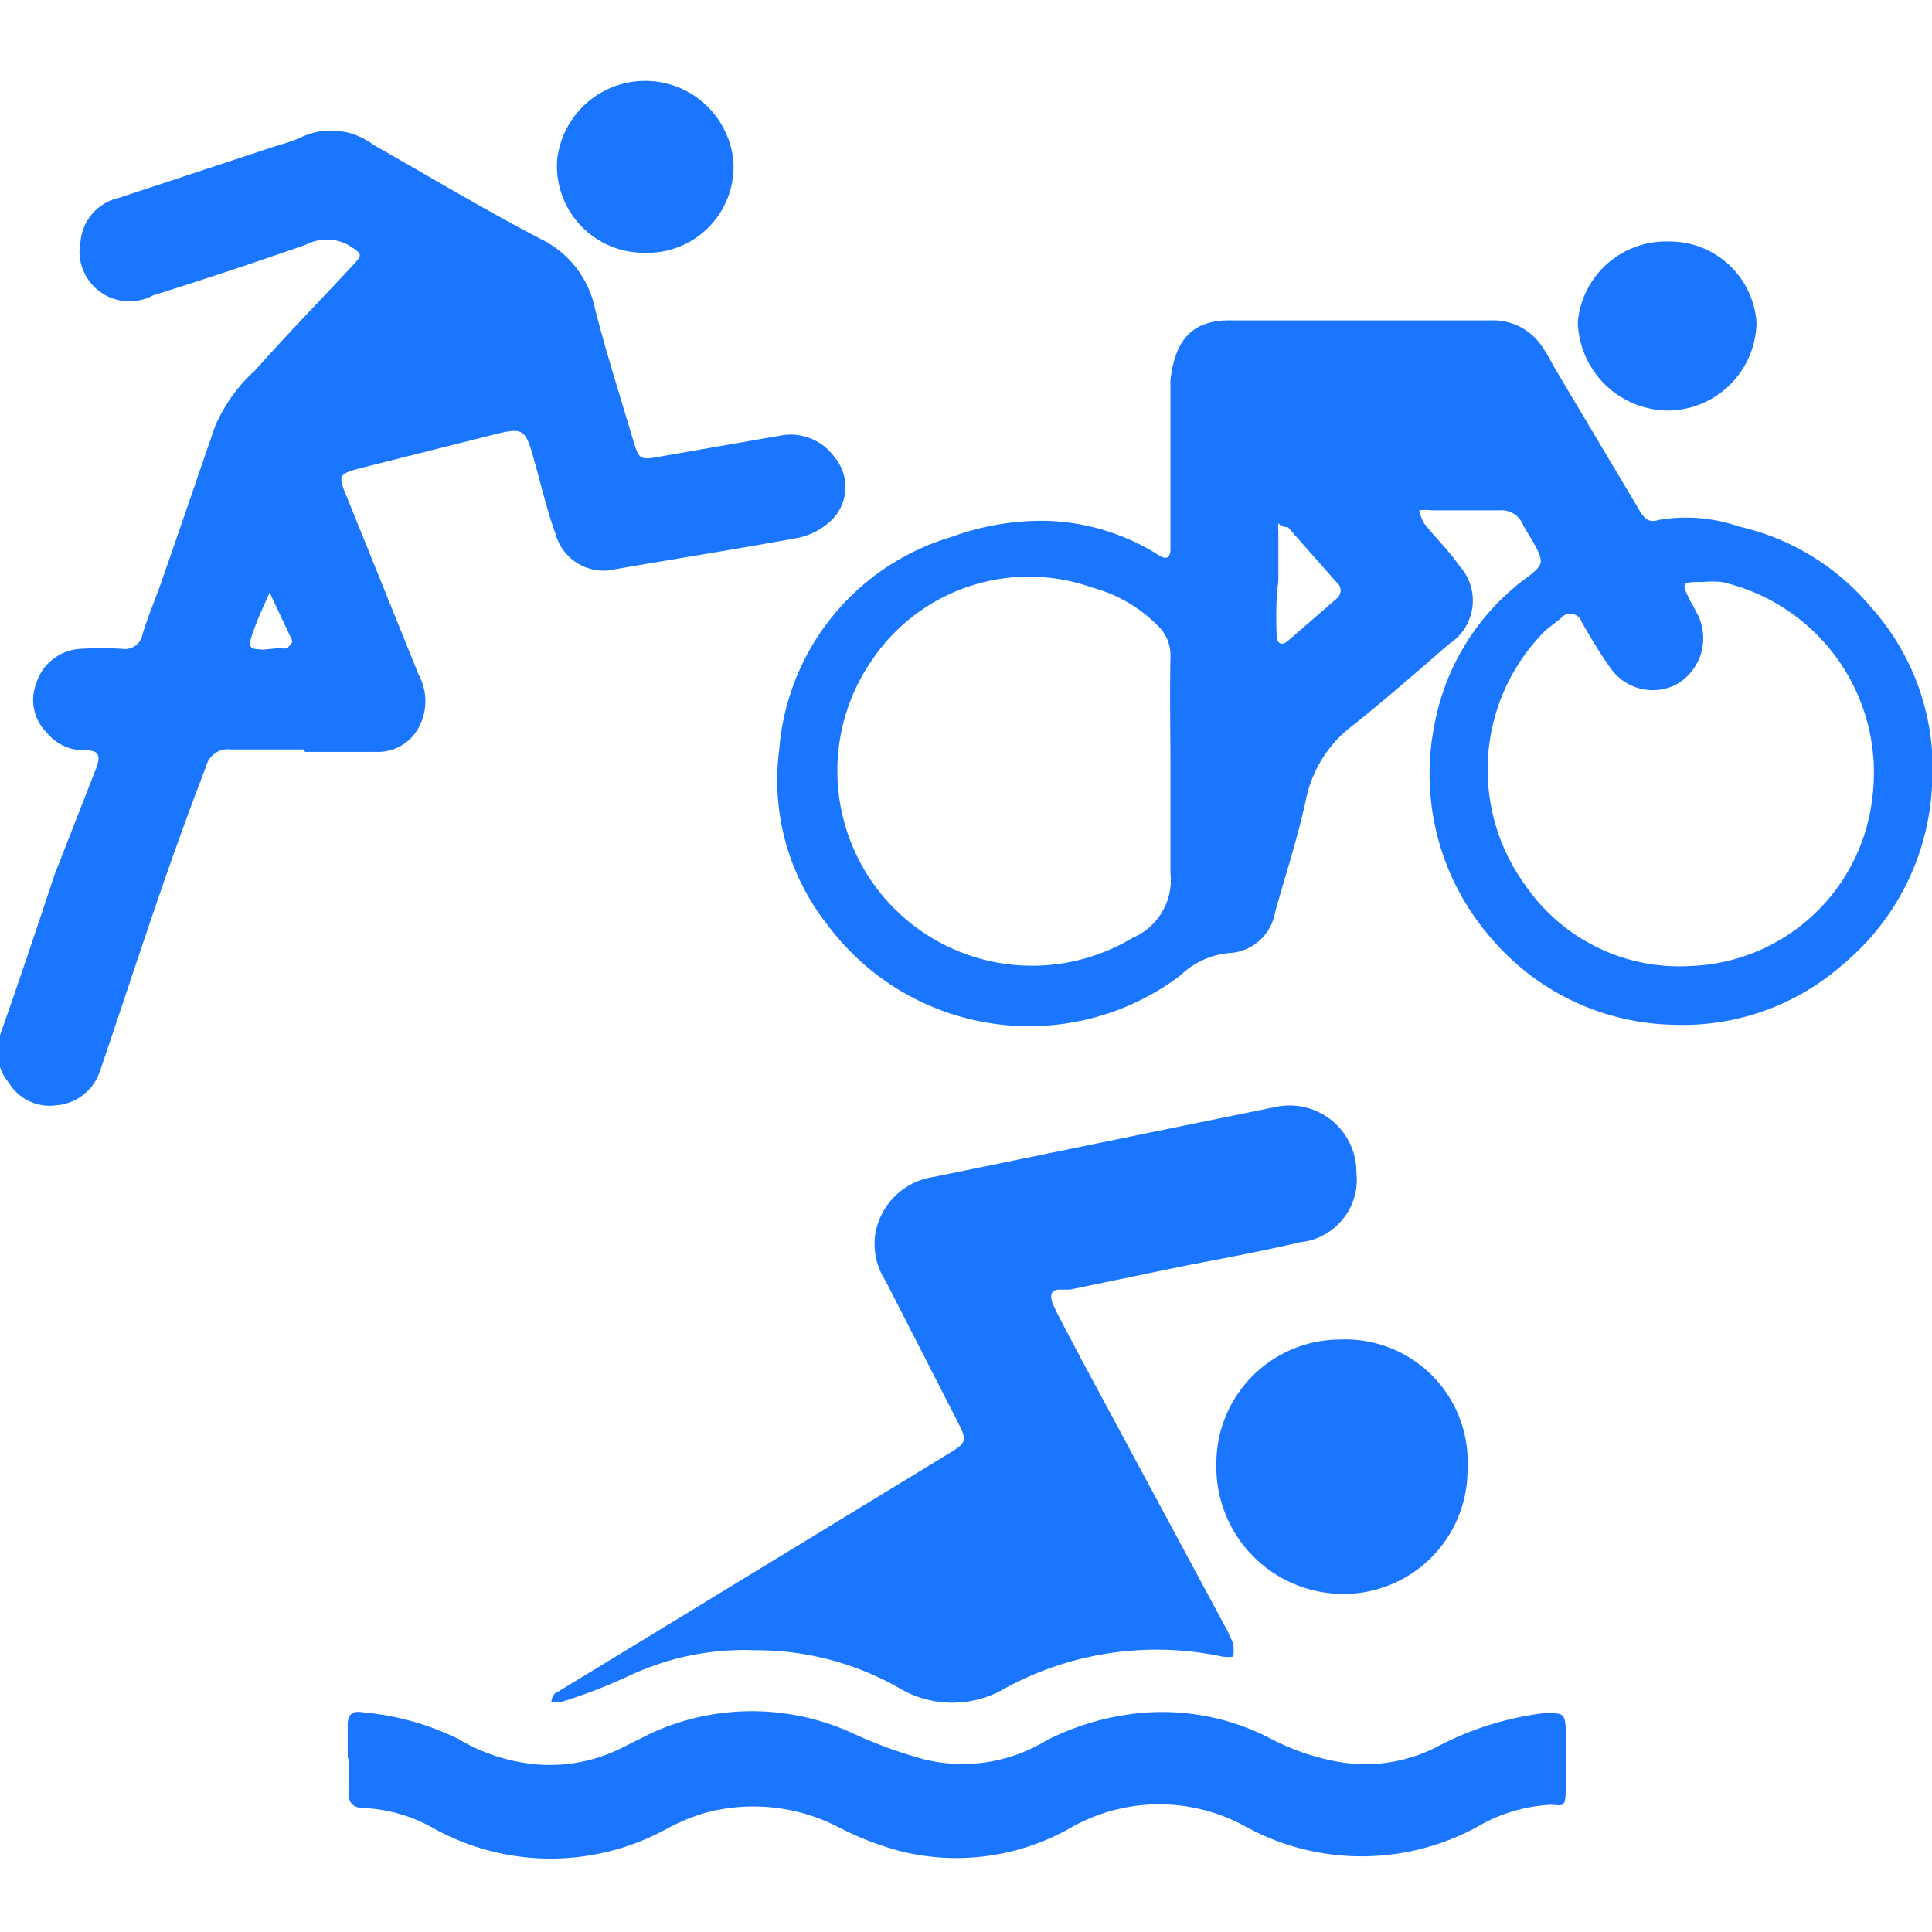
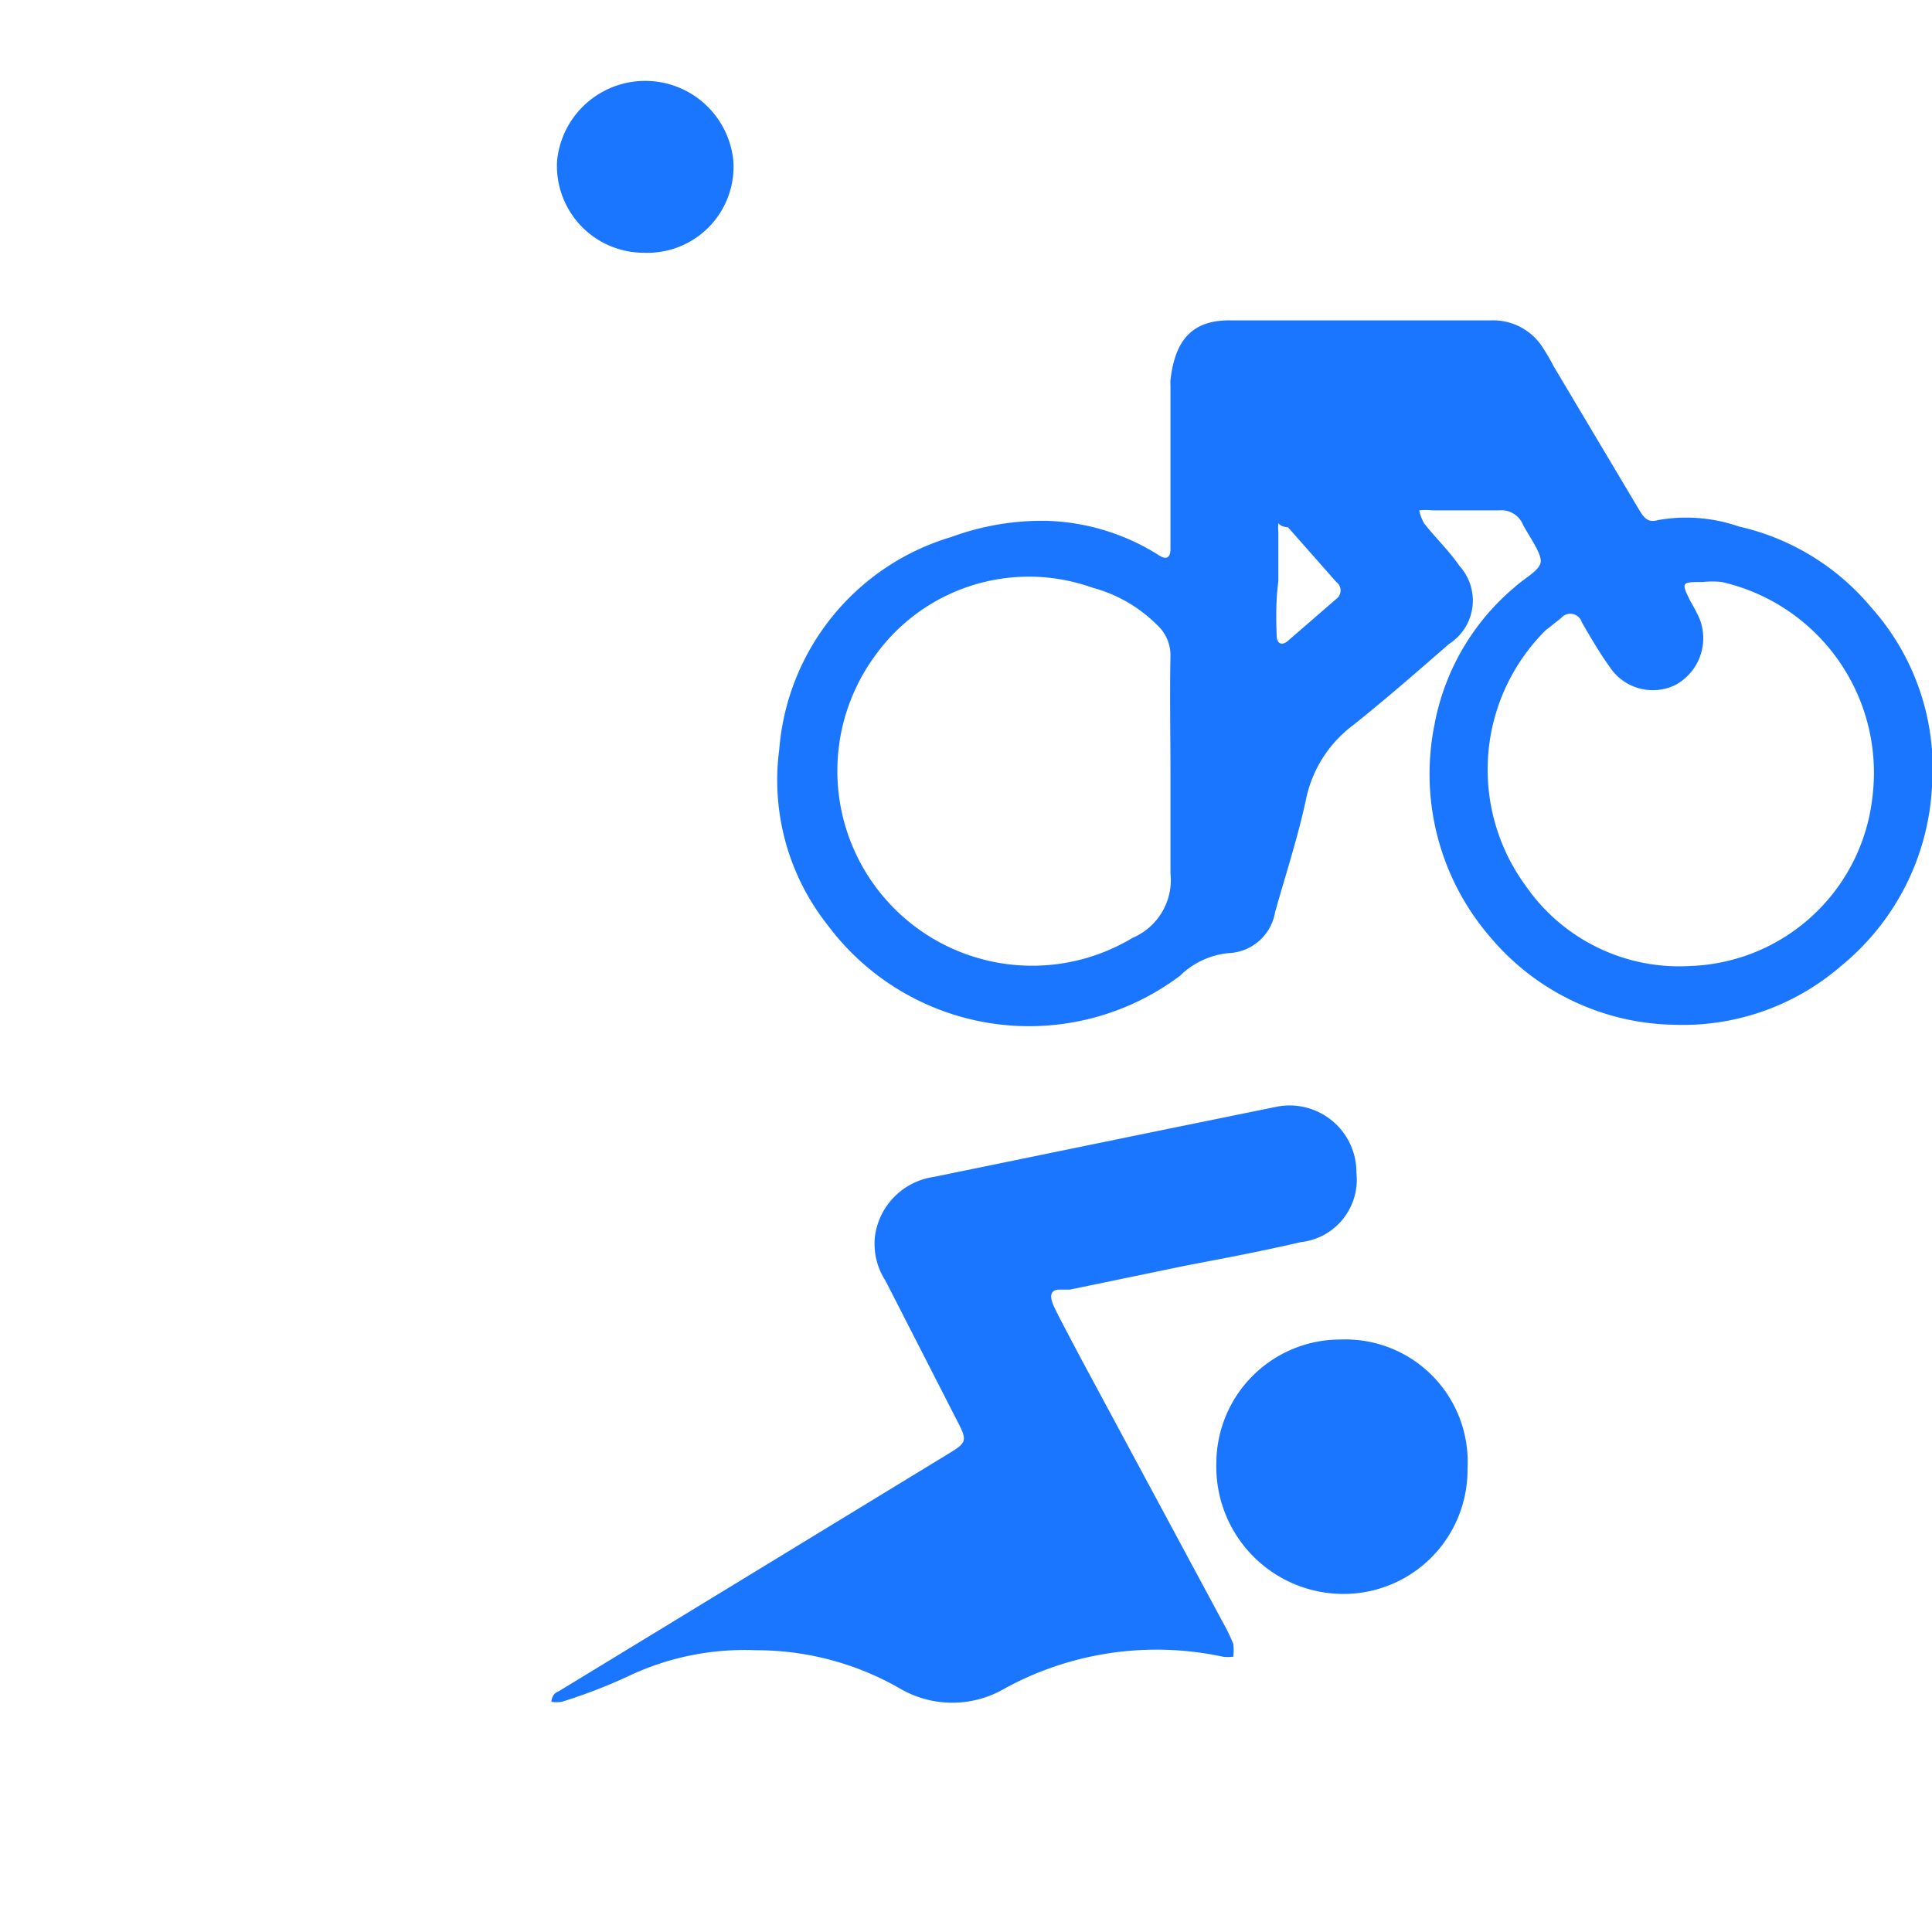
<svg xmlns="http://www.w3.org/2000/svg" id="Слой_1" data-name="Слой 1" width="24" height="24" viewBox="0 0 24 24">
  <defs>
    <style>.cls-1{fill:#1a76ff;}</style>
  </defs>
  <title>2495</title>
  <path class="cls-1" d="M14.54,5.79q0-.48,0-1a.64.64,0,0,1,0-.07c.06-.52.29-.75.76-.74q1.61,0,3.22,0a.73.73,0,0,1,.64.33,2.65,2.65,0,0,1,.14.24l1.06,1.78c.06.1.11.17.24.13a2,2,0,0,1,1,.08,3,3,0,0,1,1.64,1A3,3,0,0,1,24,9.77,3.08,3.08,0,0,1,22.87,12a3,3,0,0,1-2.07.73,3.05,3.05,0,0,1-2.28-1.08A3.1,3.1,0,0,1,17.82,9a2.93,2.93,0,0,1,1-1.71c.12-.11.32-.21.32-.32s-.14-.3-.22-.45a.29.29,0,0,0-.3-.18h-.83a.69.69,0,0,0-.16,0,.57.57,0,0,0,.06.16c.14.18.31.34.44.53A.64.64,0,0,1,18,8c-.39.34-.78.68-1.18,1a1.54,1.54,0,0,0-.59.9c-.1.48-.27,1-.39,1.43a.61.61,0,0,1-.58.51,1,1,0,0,0-.6.28,3.12,3.12,0,0,1-4.38-.63,2.9,2.9,0,0,1-.6-2.18,3,3,0,0,1,2.14-2.64A3.26,3.26,0,0,1,13,6.47a2.75,2.75,0,0,1,1.4.43c.11.07.14,0,.14-.08q0-.52,0-1ZM23.26,9.9a2.43,2.43,0,0,0-1.87-2.67,1.17,1.17,0,0,0-.24,0c-.26,0-.27,0-.15.24a2.28,2.28,0,0,1,.11.21.66.66,0,0,1-.3.83A.64.64,0,0,1,20,8.29c-.13-.18-.24-.37-.35-.56a.15.15,0,0,0-.26-.05l-.19.15A2.44,2.44,0,0,0,18.95,11,2.32,2.32,0,0,0,21,12,2.36,2.36,0,0,0,23.26,9.9ZM14.54,8.15a.51.51,0,0,0-.17-.39,1.79,1.79,0,0,0-.8-.46,2.35,2.35,0,0,0-2.71.86,2.42,2.42,0,0,0,3.21,3.49.78.78,0,0,0,.47-.8c0-.42,0-.85,0-1.28S14.53,8.63,14.54,8.15Zm1.32-.25c0,.09.06.13.14.06l.6-.52a.13.13,0,0,0,0-.21L16,6.55s-.08,0-.12-.05a.46.46,0,0,0,0,.1c0,.21,0,.41,0,.62h0C15.85,7.45,15.85,7.68,15.86,7.91Z" />
-   <path class="cls-1" d="M3.77,9.31h-.9a.28.28,0,0,0-.31.21l-.11.29C2,11,1.64,12.14,1.24,13.31a.62.62,0,0,1-.54.42.59.59,0,0,1-.59-.28A.61.61,0,0,1,0,12.86c.23-.65.45-1.31.68-2L1.2,9.53c.06-.17,0-.21-.14-.21a.59.59,0,0,1-.48-.22.57.57,0,0,1-.13-.61A.61.61,0,0,1,1,8.06a4.49,4.49,0,0,1,.52,0,.22.22,0,0,0,.25-.18c.06-.2.14-.39.21-.58.23-.66.46-1.33.69-2a2,2,0,0,1,.5-.7c.39-.44.8-.86,1.2-1.29.14-.15.14-.15-.05-.27a.56.56,0,0,0-.52,0c-.63.22-1.26.43-1.9.63A.62.62,0,0,1,1,3a.61.61,0,0,1,.47-.54l2-.66a1.6,1.6,0,0,0,.26-.09.87.87,0,0,1,.91.09c.69.39,1.37.8,2.08,1.17a1.24,1.24,0,0,1,.67.86c.14.55.31,1.08.47,1.62.08.26.08.27.35.22l1.49-.26a.67.67,0,0,1,.66.26.58.58,0,0,1,0,.76.85.85,0,0,1-.44.25c-.76.14-1.52.26-2.27.39a.62.62,0,0,1-.75-.44c-.1-.28-.17-.57-.25-.86-.13-.47-.13-.47-.6-.35l-1.51.38c-.35.09-.35.09-.22.4l.88,2.18a.69.69,0,0,1,0,.66.57.57,0,0,1-.51.3h-.9ZM3.48,8.05a.17.17,0,0,0,.09,0s.07-.07.06-.09c-.09-.2-.19-.4-.28-.6-.08.18-.16.35-.22.53s0,.17.14.18Z" />
  <path class="cls-1" d="M16.85,14.57a.78.78,0,0,1-.69.86c-.47.11-.95.2-1.42.29l-1.45.3-.13,0c-.11,0-.12.08-.08.18s.23.45.35.68l1.77,3.29a2.33,2.33,0,0,1,.12.25.61.61,0,0,1,0,.16.51.51,0,0,1-.13,0,3.93,3.93,0,0,0-2.7.39,1.29,1.29,0,0,1-1.32,0,3.57,3.57,0,0,0-1.78-.47,3.36,3.36,0,0,0-1.58.32,6.61,6.61,0,0,1-.83.32.37.37,0,0,1-.13,0s0-.1.09-.13l1.33-.81,3.51-2.14c.23-.14.24-.16.11-.41L11,15.91a.84.84,0,0,1-.13-.56.86.86,0,0,1,.73-.73l2.73-.56,1.52-.31A.83.83,0,0,1,16.85,14.57Z" />
-   <path class="cls-1" d="M4.32,21.83c0-.14,0-.28,0-.41s.07-.17.18-.15a3.37,3.37,0,0,1,1.19.33,2.29,2.29,0,0,0,1,.32,2,2,0,0,0,1-.19l.4-.2a3,3,0,0,1,2.5,0,5.67,5.67,0,0,0,.87.32A2,2,0,0,0,13,21.62a3.26,3.26,0,0,1,1-.32,2.92,2.92,0,0,1,1.77.29,2.89,2.89,0,0,0,.88.3,1.94,1.94,0,0,0,1.2-.19,3.84,3.84,0,0,1,1.34-.42c.22,0,.25,0,.26.19s0,.51,0,.76-.05.19-.19.19a2,2,0,0,0-.92.28,3,3,0,0,1-2.85,0,2.22,2.22,0,0,0-2.18,0A2.87,2.87,0,0,1,11.2,23a3.84,3.84,0,0,1-.8-.31,2.3,2.3,0,0,0-1.64-.17,2.45,2.45,0,0,0-.48.2,3,3,0,0,1-2.88,0,1.93,1.93,0,0,0-.88-.26c-.15,0-.2-.08-.19-.22s0-.25,0-.38Z" />
  <path class="cls-1" d="M18.23,18.24a1.54,1.54,0,0,1-1.58,1.56,1.58,1.58,0,0,1-1.54-1.62,1.54,1.54,0,0,1,1.54-1.54A1.52,1.52,0,0,1,18.23,18.24Z" />
  <path class="cls-1" d="M6.92,2A1.1,1.1,0,0,1,9.11,2,1.07,1.07,0,0,1,8,3.14,1.08,1.08,0,0,1,6.92,2Z" />
-   <path class="cls-1" d="M20.73,3A1.1,1.1,0,0,0,19.6,4a1.13,1.13,0,0,0,1.13,1.1,1.11,1.11,0,0,0,1.09-1.09A1.08,1.08,0,0,0,20.73,3Z" />
</svg>